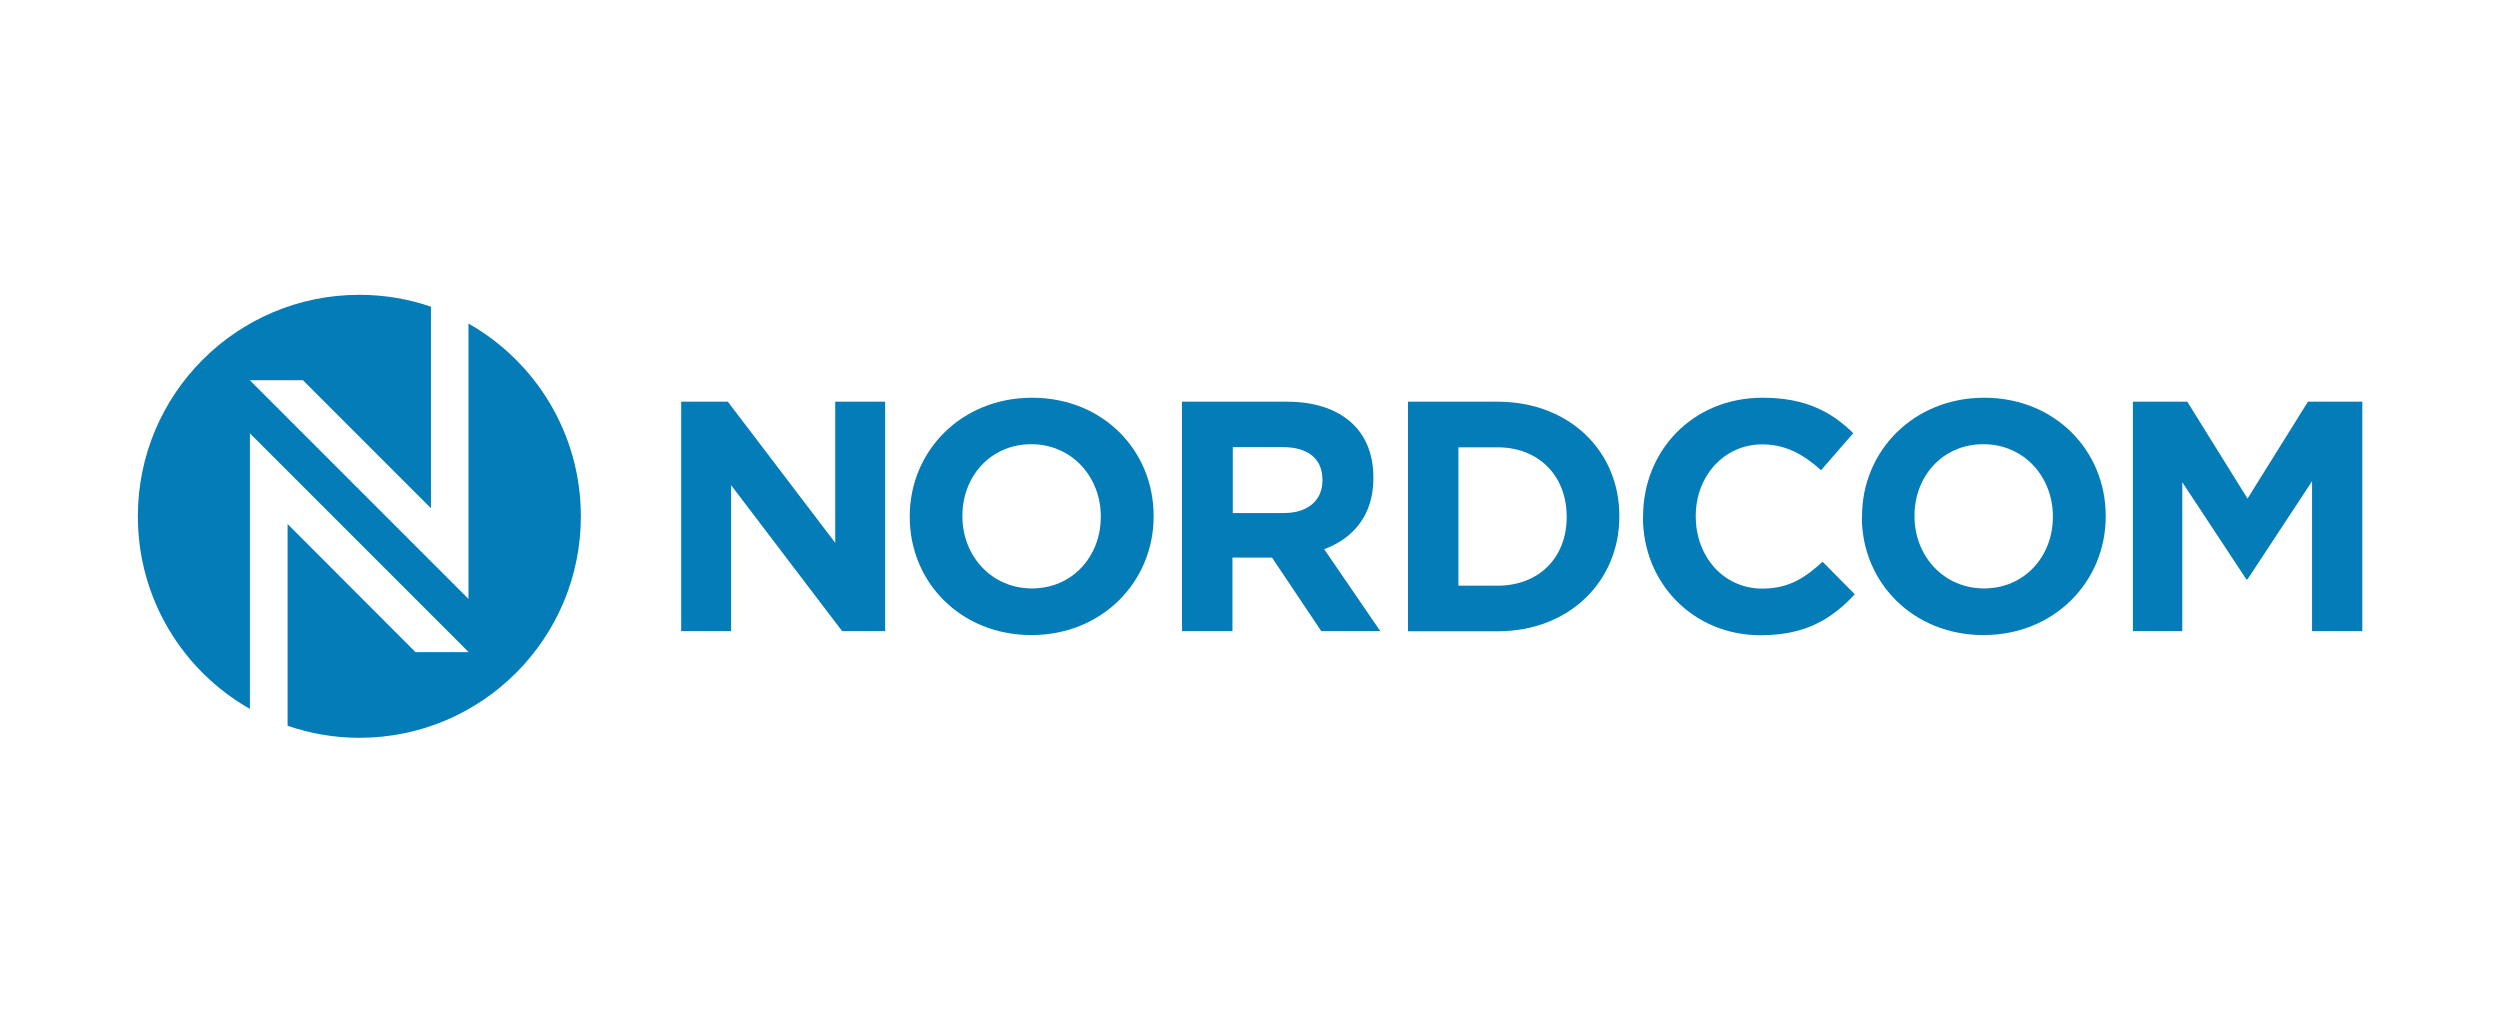
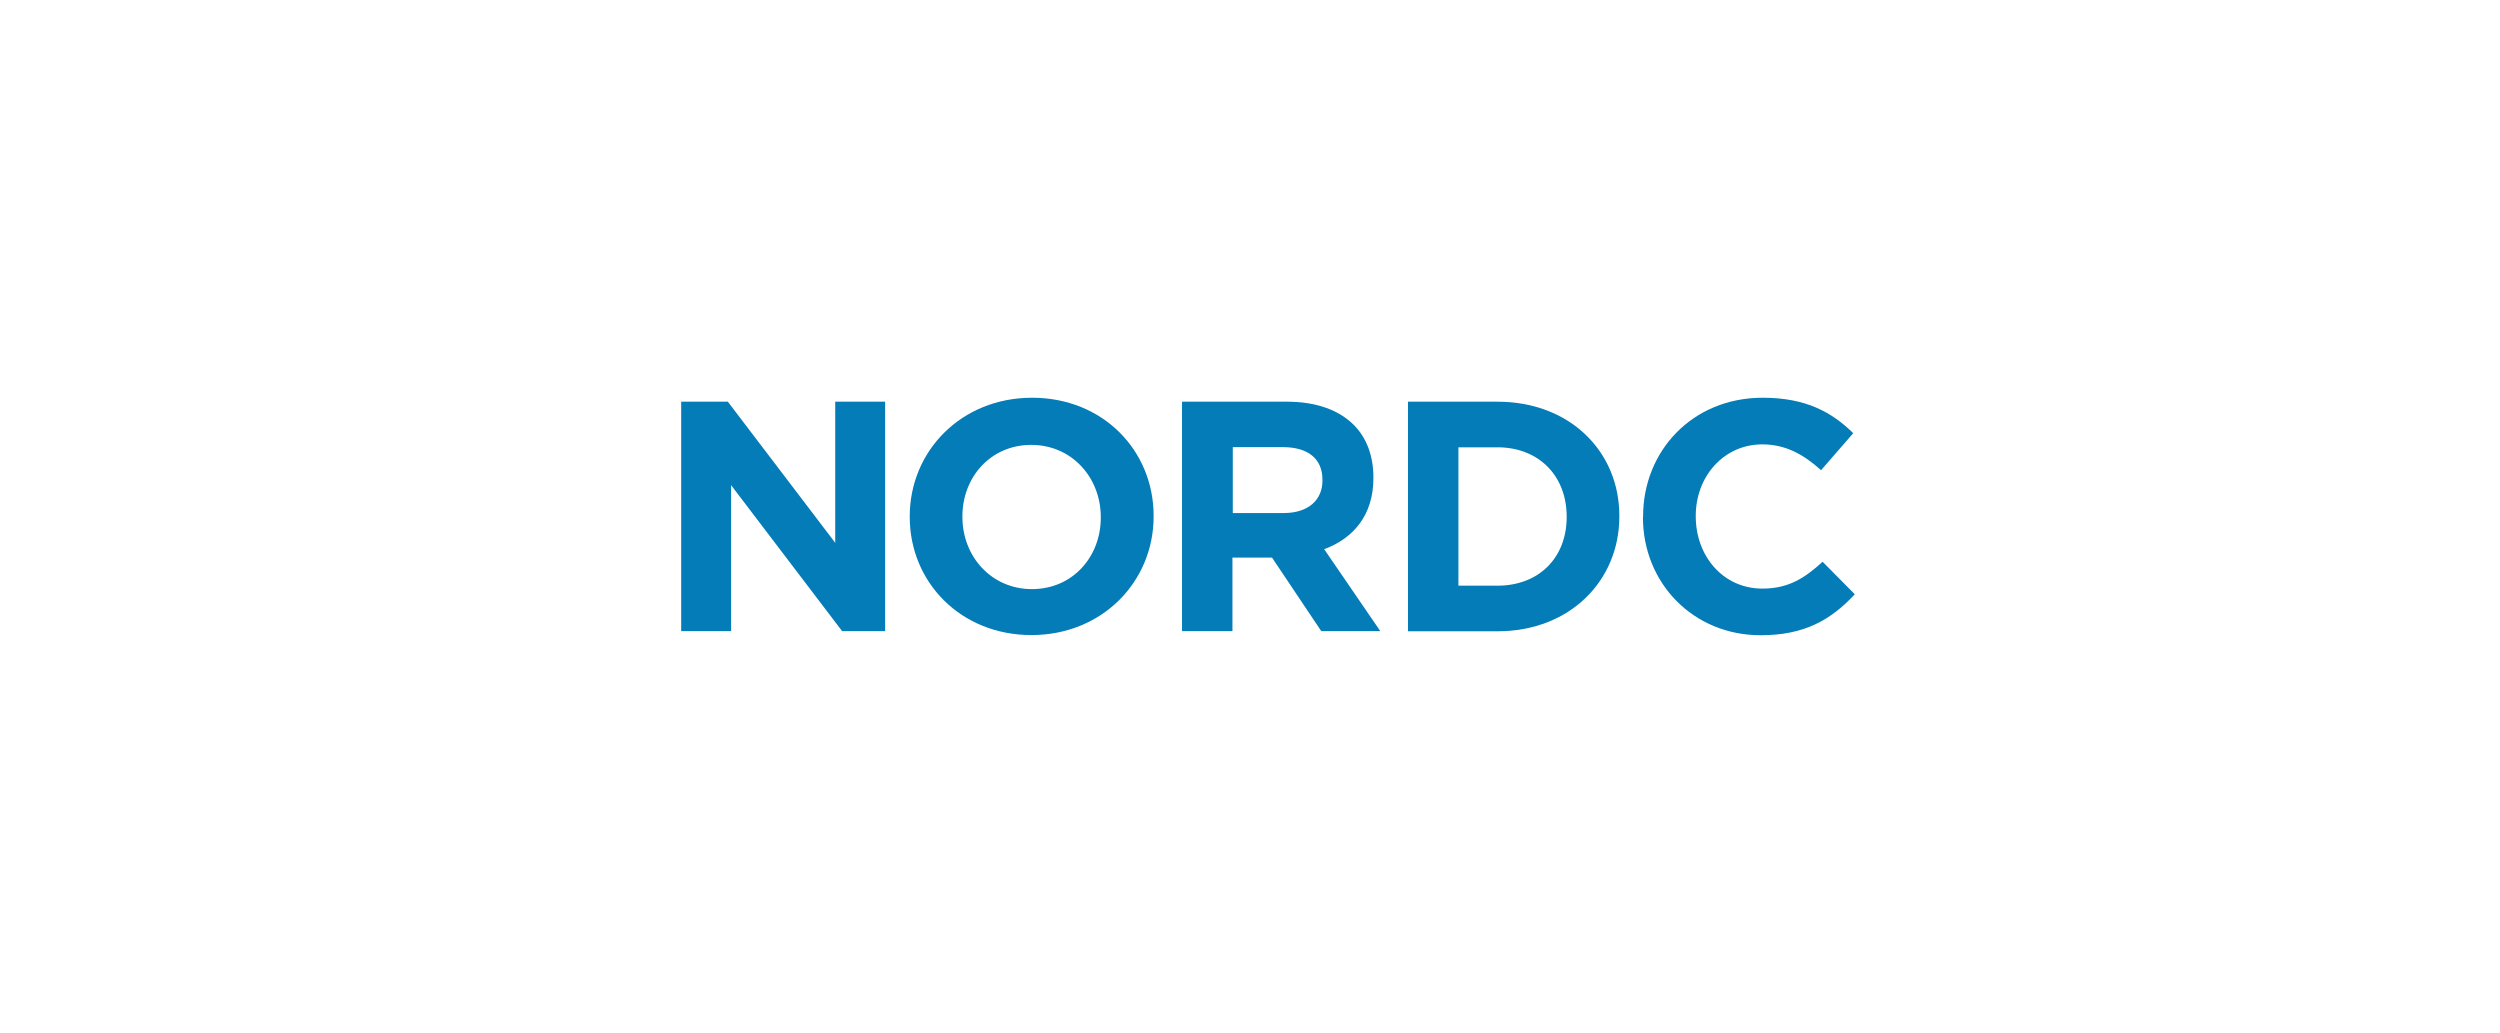
<svg xmlns="http://www.w3.org/2000/svg" id="Livello_1" viewBox="0 0 145.26 60">
  <defs>
    <style>.cls-1{fill:#037cb8;}</style>
  </defs>
-   <path class="cls-1" d="M27.22,18.8v16s-12.71-12.71-12.71-12.71h3.09l7.44,7.44v-11.71c-1.31-.45-2.7-.69-4.16-.69-7.11,0-12.87,5.76-12.87,12.87,0,4.8,2.62,8.98,6.51,11.19V25.18s12.71,12.71,12.71,12.71h-3.09l-7.43-7.44v11.72c1.31,.45,2.71,.7,4.17,.7,7.11,0,12.87-5.76,12.87-12.87,0-4.8-2.63-8.99-6.53-11.2" />
  <polygon class="cls-1" points="39.58 23.34 42.29 23.34 48.53 31.54 48.53 23.34 51.43 23.34 51.43 36.67 48.93 36.67 42.48 28.19 42.48 36.67 39.58 36.67 39.58 23.34" />
-   <path class="cls-1" d="M52.86,30.04v-.04c0-3.79,2.99-6.89,7.11-6.89s7.06,3.07,7.06,6.86v.04c0,3.79-2.99,6.89-7.1,6.89s-7.07-3.07-7.07-6.86m11.1,0v-.04c0-2.29-1.68-4.19-4.04-4.19s-4,1.87-4,4.15v.04c0,2.29,1.68,4.19,4.04,4.19s4-1.87,4-4.15" />
+   <path class="cls-1" d="M52.86,30.04v-.04c0-3.79,2.99-6.89,7.11-6.89s7.06,3.07,7.06,6.86v.04c0,3.79-2.99,6.89-7.1,6.89s-7.07-3.07-7.07-6.86m11.1,0c0-2.29-1.68-4.19-4.04-4.19s-4,1.87-4,4.15v.04c0,2.29,1.68,4.19,4.04,4.19s4-1.87,4-4.15" />
  <path class="cls-1" d="M68.69,23.34h6.09c1.69,0,3.01,.48,3.88,1.35,.74,.74,1.14,1.79,1.14,3.05v.04c0,2.15-1.16,3.5-2.86,4.13l3.26,4.76h-3.43l-2.86-4.27h-2.3v4.27h-2.93v-13.33Zm5.9,6.47c1.43,0,2.25-.76,2.25-1.89v-.04c0-1.26-.88-1.9-2.3-1.9h-2.91v3.83h2.97Z" />
  <path class="cls-1" d="M81.81,23.34h5.2c4.19,0,7.08,2.88,7.08,6.63v.04c0,3.75-2.89,6.67-7.08,6.67h-5.2v-13.33Zm2.93,2.65v8.04h2.27c2.4,0,4.02-1.62,4.02-3.98v-.04c0-2.36-1.62-4.02-4.02-4.02h-2.27Z" />
  <path class="cls-1" d="M95.47,30.04v-.04c0-3.79,2.86-6.89,6.95-6.89,2.51,0,4.02,.84,5.26,2.06l-1.87,2.15c-1.03-.93-2.08-1.5-3.41-1.5-2.25,0-3.87,1.87-3.87,4.15v.04c0,2.29,1.58,4.19,3.87,4.19,1.52,0,2.46-.61,3.5-1.56l1.87,1.89c-1.37,1.47-2.9,2.38-5.47,2.38-3.92,0-6.84-3.03-6.84-6.86" />
-   <path class="cls-1" d="M108.19,30.04v-.04c0-3.79,2.99-6.89,7.1-6.89s7.06,3.07,7.06,6.86v.04c0,3.79-2.99,6.89-7.1,6.89s-7.07-3.07-7.07-6.86m11.1,0v-.04c0-2.29-1.67-4.19-4.04-4.19s-4,1.87-4,4.15v.04c0,2.29,1.68,4.19,4.04,4.19s4-1.87,4-4.15" />
-   <polygon class="cls-1" points="123.93 23.34 127.09 23.34 130.59 28.97 134.1 23.34 137.26 23.34 137.26 36.67 134.34 36.67 134.34 27.96 130.59 33.66 130.52 33.66 126.8 28.02 126.8 36.67 123.93 36.67 123.93 23.34" />
</svg>